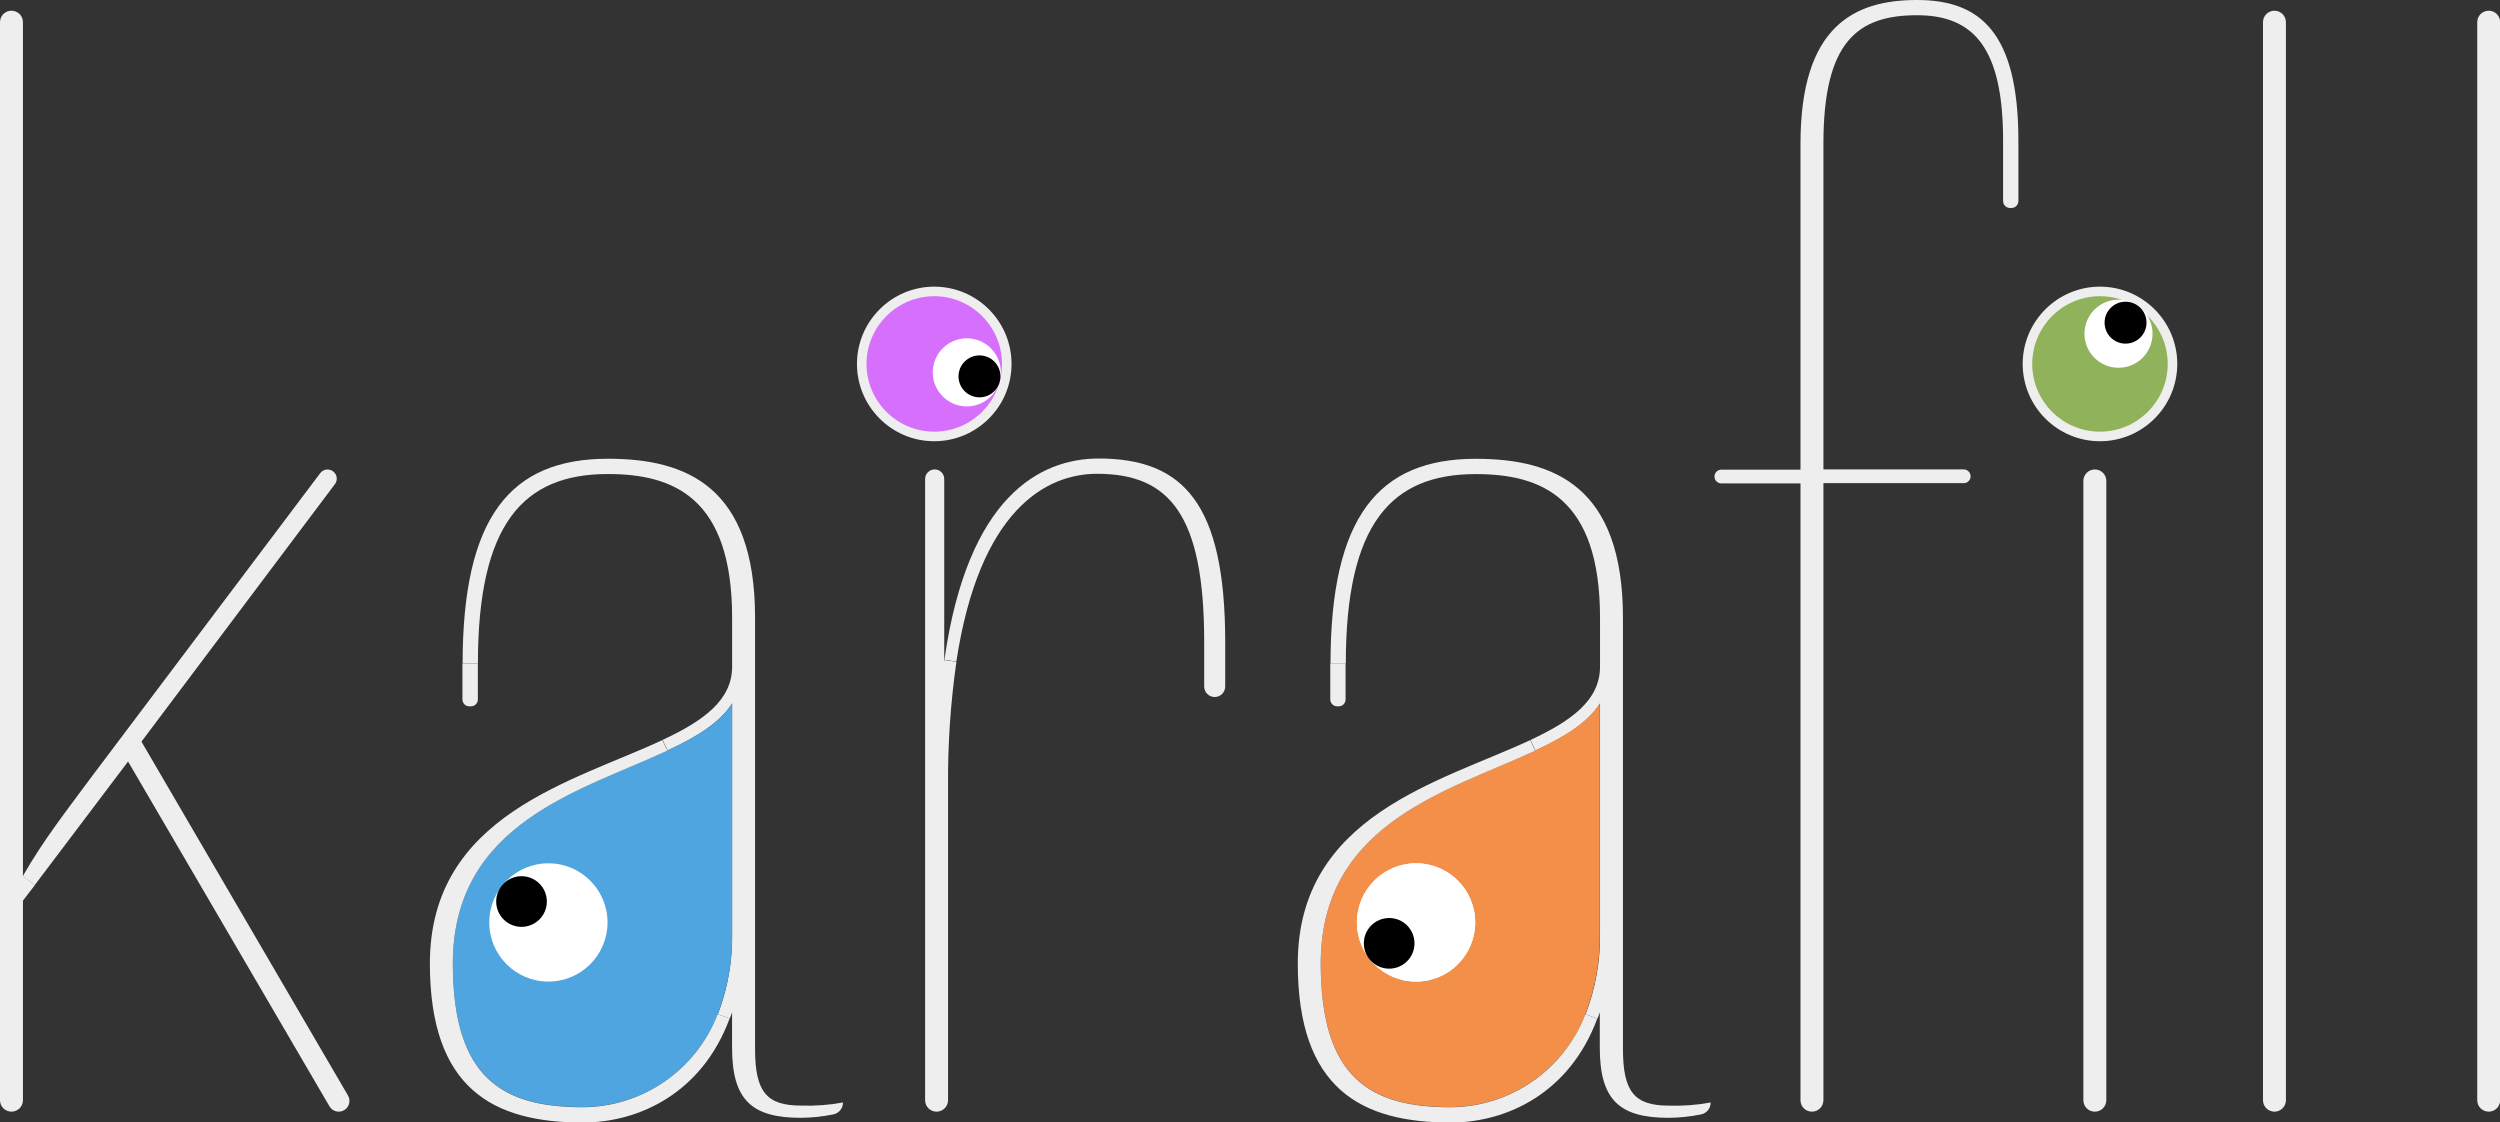
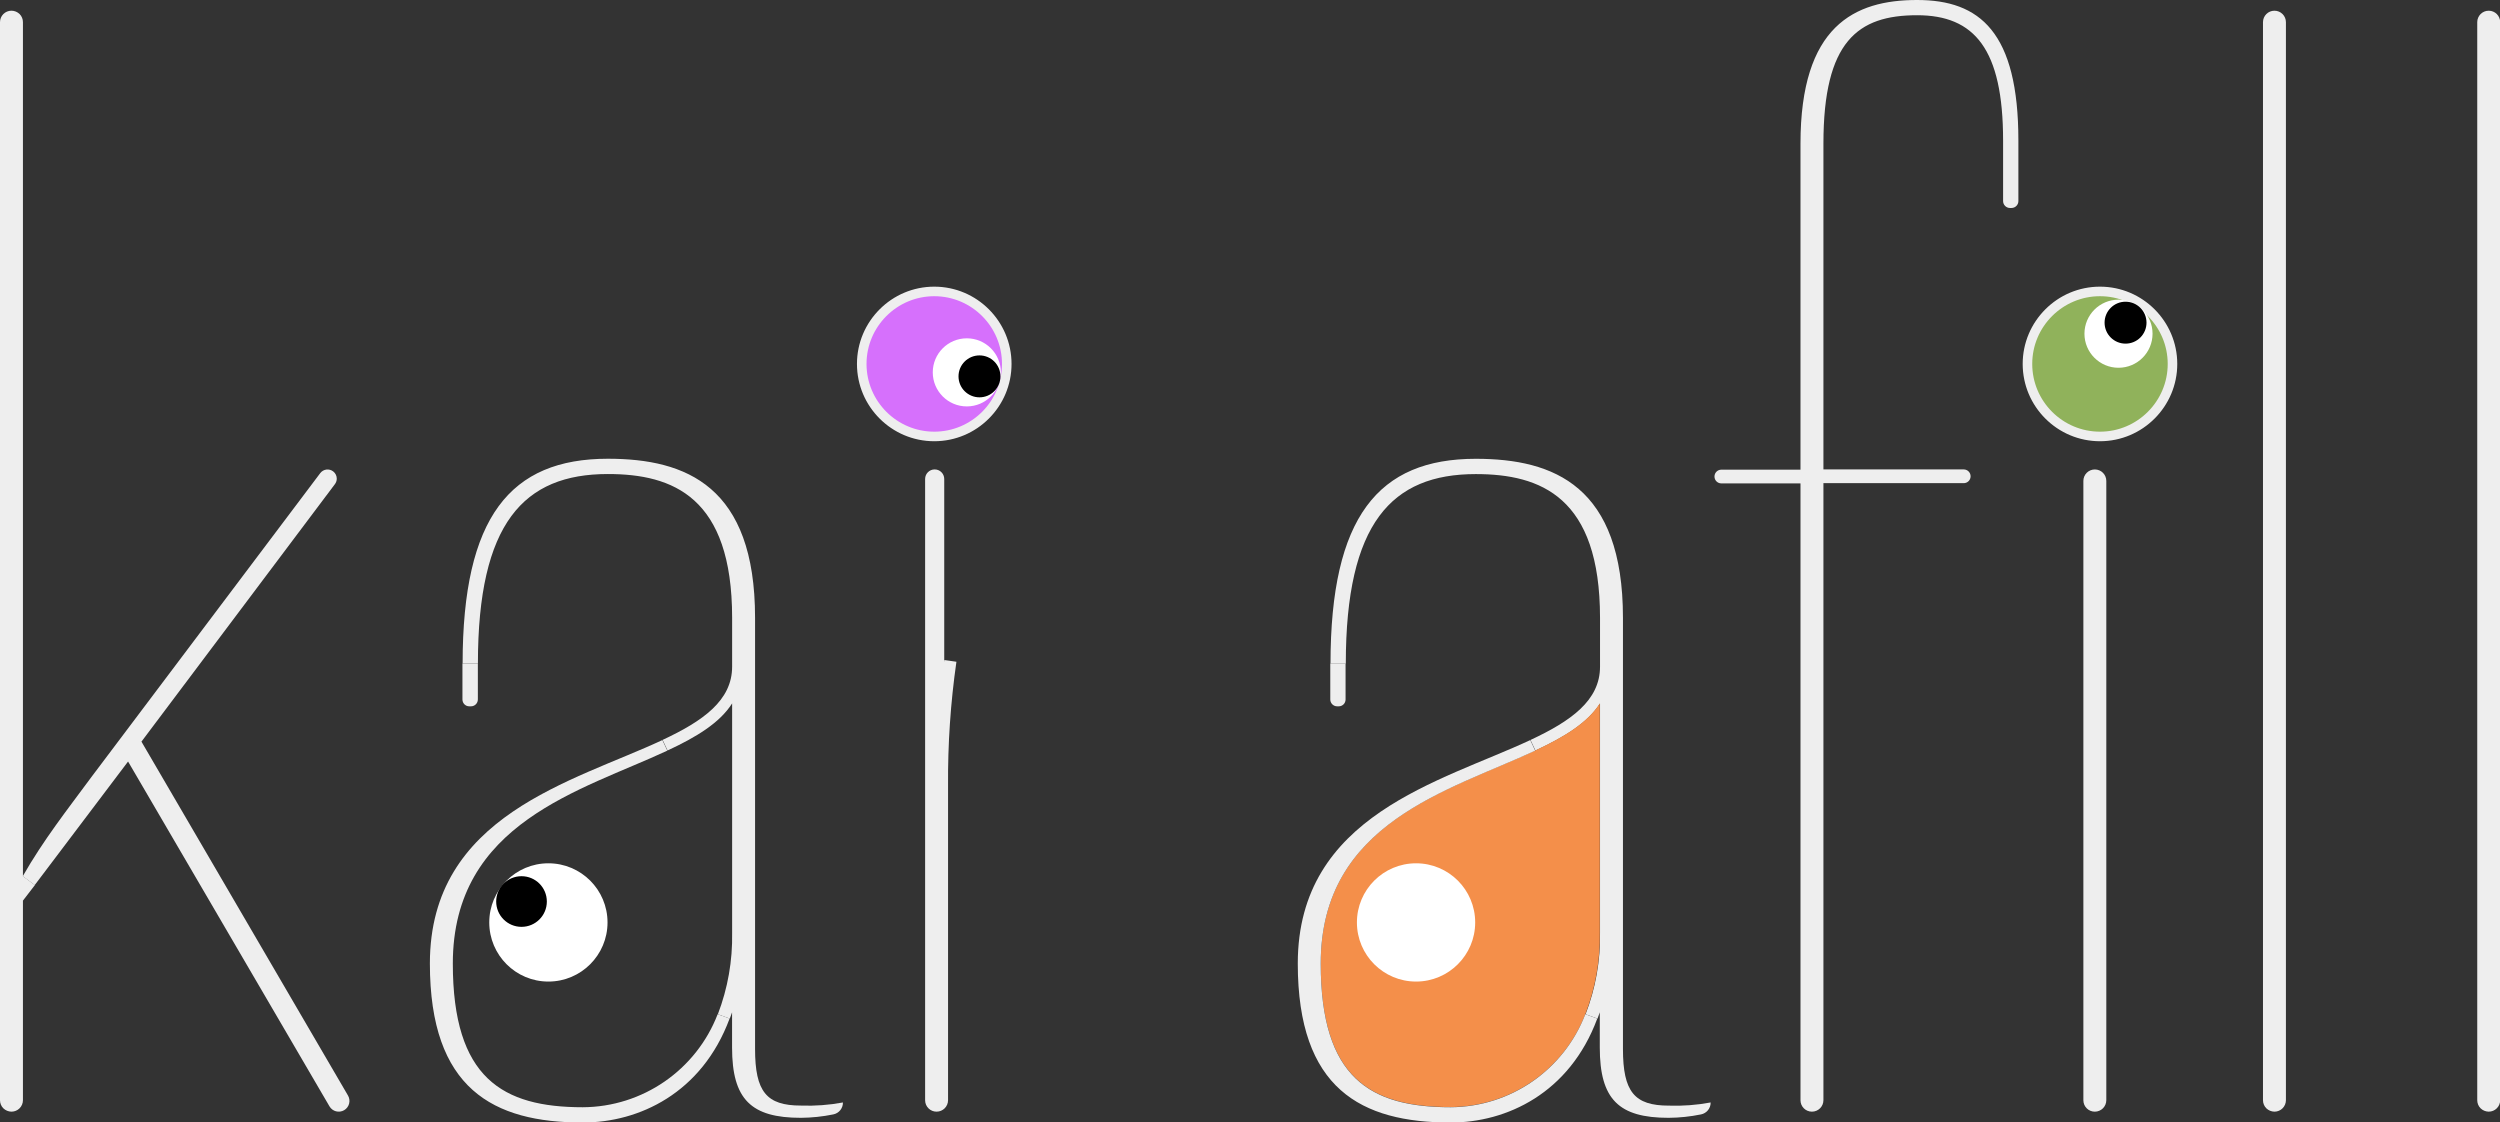
<svg xmlns="http://www.w3.org/2000/svg" id="_レイヤー_1" data-name=" レイヤー 1" version="1.1" viewBox="0 0 418.54 187.9">
  <rect x="0" y="0" width="418.54" height="187.9" fill="#333333" stroke="none" />
  <defs>
    <style>
      .cls-1 {
        fill: #eee;
      }

      .cls-1, .cls-2, .cls-3, .cls-4, .cls-5, .cls-6, .cls-7 {
        stroke-width: 0px;
      }

      .cls-2 {
        fill: #000;
      }

      .cls-3 {
        fill: #90b25b;
      }

      .cls-4 {
        fill: #4fa5e0;
      }

      .cls-5 {
        fill: #fff;
      }

      .cls-6 {
        fill: #f48f4a;
      }

      .cls-7 {
        fill: #d670fc;
      }
    </style>
  </defs>
  <path class="cls-1" d="M418.57,3.71v180.48c0,1.06-.86,1.92-1.92,1.92h0c-.508-.007-.994-.207-1.36-.56-.361-.36-.562-.85-.56-1.36V3.71c.001-1.06.862-1.919,1.923-1.917,1.058.001,1.916.859,1.917,1.917Z" />
  <path class="cls-1" d="M382.7,3.71v180.48c0,1.06-.86,1.92-1.92,1.92h0c-.508-.007-.994-.207-1.36-.56-.361-.36-.562-.85-.56-1.36V3.71c.001-1.06.862-1.919,1.923-1.917,1.058.001,1.916.859,1.917,1.917Z" />
  <path class="cls-1" d="M352.63,80.51v103.68c0,1.06-.86,1.92-1.92,1.92h0c-1.055.006-1.914-.845-1.92-1.9v-103.7c.001-1.06.862-1.919,1.923-1.917,1.058.001,1.916.859,1.917,1.917h0Z" />
  <path class="cls-1" d="M337.91,23.55v10.11c0,.637-.513,1.155-1.15,1.16h-.26c-.637-.005-1.15-.523-1.15-1.16v-10.11c0-15.36-4.8-21-14.4-21-9.92,0-15.68,4.35-15.68,21.5v54.54h23.49c.635,0,1.15.515,1.15,1.15s-.515,1.15-1.15,1.15h-23.49v103.3c0,1.06-.86,1.92-1.92,1.92h0c-1.055.006-1.914-.845-1.92-1.9v-103.28h-13.25c-.635,0-1.15-.515-1.15-1.15s.515-1.15,1.15-1.15h13.25V24.06c0-19.71,9-24.06,19.52-24.06s16.96,5.38,16.96,23.55Z" />
  <path class="cls-1" d="M286.39,184.57c.018.972-.666,1.816-1.62,2-1.784.366-3.599.557-5.42.57-8.32,0-11.52-3.07-11.52-11.77v-5.89c-.12.36-.25.71-.38,1.06l-2-.74c1.681-4.344,2.503-8.973,2.42-13.63v-38.4c-2.08,3.27-6,5.65-10.81,7.88l-.83-1.77c6.75-3.15,11.64-6.6,11.64-12.26v-8.19c0-20.22-9.92-24.06-20.8-24.06-14.08,0-21.76,8.19-21.76,31.74h-2.56c0-24.57,8-34.3,24.32-34.3,13.12,0,24.64,4.61,24.64,26.62v72.19c0,7.17,1.92,9.48,7.68,9.48,2.346.08,4.693-.098,7-.53l-0.0 0Z" />
  <path class="cls-6" d="M267.83,117.76v38.4c.083,4.657-.739,9.286-2.42,13.63-3.6,9.326-12.543,15.496-22.54,15.55-13.44,0-21.76-4.86-21.76-24.06,0-23.62,21.6-28.95,35.91-35.64,4.77-2.23,8.73-4.61,10.81-7.88l0-0Z" />
  <path class="cls-1" d="M265.41,169.79l2,.74c-4.65,12.52-15.2,17.4-24.54,17.4-15,0-25.6-5.63-25.6-26.62,0-24.87,24-30.42,38.92-37.41l.83,1.77c-14.31,6.69-35.91,12-35.91,35.64,0,19.2,8.32,24.06,21.76,24.06,10.004-.058,18.95-6.242,22.54-15.58h0Z" />
  <path class="cls-1" d="M225.27,111.1v6c.006.63-.5,1.144-1.13,1.15h-.28c-.635,0-1.15-.515-1.15-1.15v-6h2.56Z" />
-   <path class="cls-1" d="M205.12,107.52v7.41c0,.972-.788,1.76-1.76,1.76s-1.76-.788-1.76-1.76v-7.45c0-21.25-5.76-28.16-17.93-28.16-8.58,0-19.7,6.09-23.56,31.43l-2-.29c3.89-27.35,16-33.7,25.88-33.7,14.09.04,21.13,7.46,21.13,30.76h-0Z" />
  <path class="cls-1" d="M158.12,110.5l2,.29c-.986,6.885-1.454,13.835-1.4,20.79v52.61c0,1.06-.86,1.92-1.92,1.92-1.055.006-1.914-.845-1.92-1.9v-104.02c-.001-.884.714-1.601,1.598-1.602s1.601.714,1.602,1.598v30.665c.01-.12.02-.24.04-.35l-0-.001Z" />
  <path class="cls-1" d="M141.12,184.57c.018.972-.666,1.816-1.62,2-1.784.365-3.599.556-5.42.57-8.32,0-11.52-3.07-11.52-11.77v-5.89c-.12.36-.24.71-.38,1.05l-2-.73c1.667-4.351,2.478-8.982,2.39-13.64v-38.4c-2.08,3.27-6,5.65-10.81,7.88l-.83-1.77c6.75-3.15,11.64-6.6,11.64-12.26v-8.19c0-20.22-9.92-24.06-20.8-24.06-14.08,0-21.76,8.19-21.76,31.74h-2.56c0-24.57,8-34.3,24.32-34.3,13.12,0,24.64,4.61,24.64,26.62v72.19c0,7.17,1.92,9.48,7.68,9.48,2.355.085,4.713-.089,7.03-.52Z" />
-   <path class="cls-4" d="M122.57,117.76v38.4c.081,4.656-.738,9.284-2.41,13.63-3.613,9.338-12.578,15.509-22.59,15.55-13.44,0-21.76-4.86-21.76-24.06,0-23.62,21.6-28.95,35.91-35.64,4.85-2.23,8.76-4.61,10.85-7.88l0-0Z" />
  <path class="cls-1" d="M120.15,169.79l2,.73c-4.65,12.53-15.21,17.41-24.58,17.41-15,0-25.6-5.63-25.6-26.62,0-24.87,24-30.42,38.92-37.41l.83,1.77c-14.31,6.69-35.91,12-35.91,35.64,0,19.2,8.32,24.06,21.76,24.06,10.016-.05,18.978-6.234,22.58-15.58Z" />
  <path class="cls-1" d="M80,111.1v6c0,.635-.515,1.15-1.15,1.15h-.28c-.63.006-1.144-.5-1.15-1.13v-6.02s2.58,0,2.58-0Z" />
  <path class="cls-1" d="M58.26,183.41c.5.856.211,1.955-.645,2.455s-1.955.211-2.455-.645l-33.72-57.73-15.63,20.69h0l-2-1.49c3.52-6.15,7.36-11,11.52-16.64l38.29-50.85c.519-.674,1.486-.799,2.16-.28.376.289.597.736.6,1.21,0,.332-.109.655-.31.92l-32.39,43.11s34.58,59.25,34.58,59.25Z" />
  <path class="cls-1" d="M3.84,146.69l2,1.49-2,2.6v33.41c0,1.06-.86,1.92-1.92,1.92-.508-.007-.994-.207-1.36-.56C.199,185.19-.002,184.7 0,184.19V3.71C0,2.65.86,1.79,1.92,1.79c.508.007.994.207,1.36.56.361.36.562.85.56,1.36,0,0,0,142.98-0,142.98Z" />
  <g>
    <circle class="cls-3" cx="351.57" cy="60.93" r="12.14" />
    <path class="cls-1" d="M351.57,73.87c-7.136,0-12.94-5.805-12.94-12.939s5.805-12.94,12.94-12.94,12.939,5.805,12.939,12.94-5.805,12.939-12.939,12.939ZM351.57,49.59c-6.253,0-11.341,5.087-11.341,11.34s5.088,11.34,11.341,11.34,11.34-5.087,11.34-11.34-5.087-11.34-11.34-11.34Z" />
  </g>
  <circle class="cls-5" cx="237.07" cy="154.43" r="9.9" />
-   <circle class="cls-5" cx="237.07" cy="154.43" r="9.9" />
-   <circle class="cls-2" cx="232.57" cy="157.93" r="4.24" />
  <circle class="cls-5" cx="91.81" cy="154.43" r="9.9" />
  <circle class="cls-2" cx="87.31" cy="150.93" r="4.24" />
  <circle class="cls-5" cx="354.67" cy="55.87" r="5.7" />
  <circle class="cls-2" cx="355.85" cy="54.02" r="3.51" />
  <g>
    <circle class="cls-7" cx="156.41" cy="60.93" r="12.14" />
    <path class="cls-1" d="M156.41,73.87c-7.135,0-12.94-5.805-12.94-12.939s5.805-12.94,12.94-12.94,12.939,5.805,12.939,12.94-5.805,12.939-12.939,12.939ZM156.41,49.59c-6.253,0-11.34,5.087-11.34,11.34s5.087,11.34,11.34,11.34,11.34-5.087,11.34-11.34-5.087-11.34-11.34-11.34Z" />
  </g>
  <circle class="cls-5" cx="161.86" cy="62.34" r="5.7" />
  <circle class="cls-2" cx="163.98" cy="63.01" r="3.51" />
</svg>